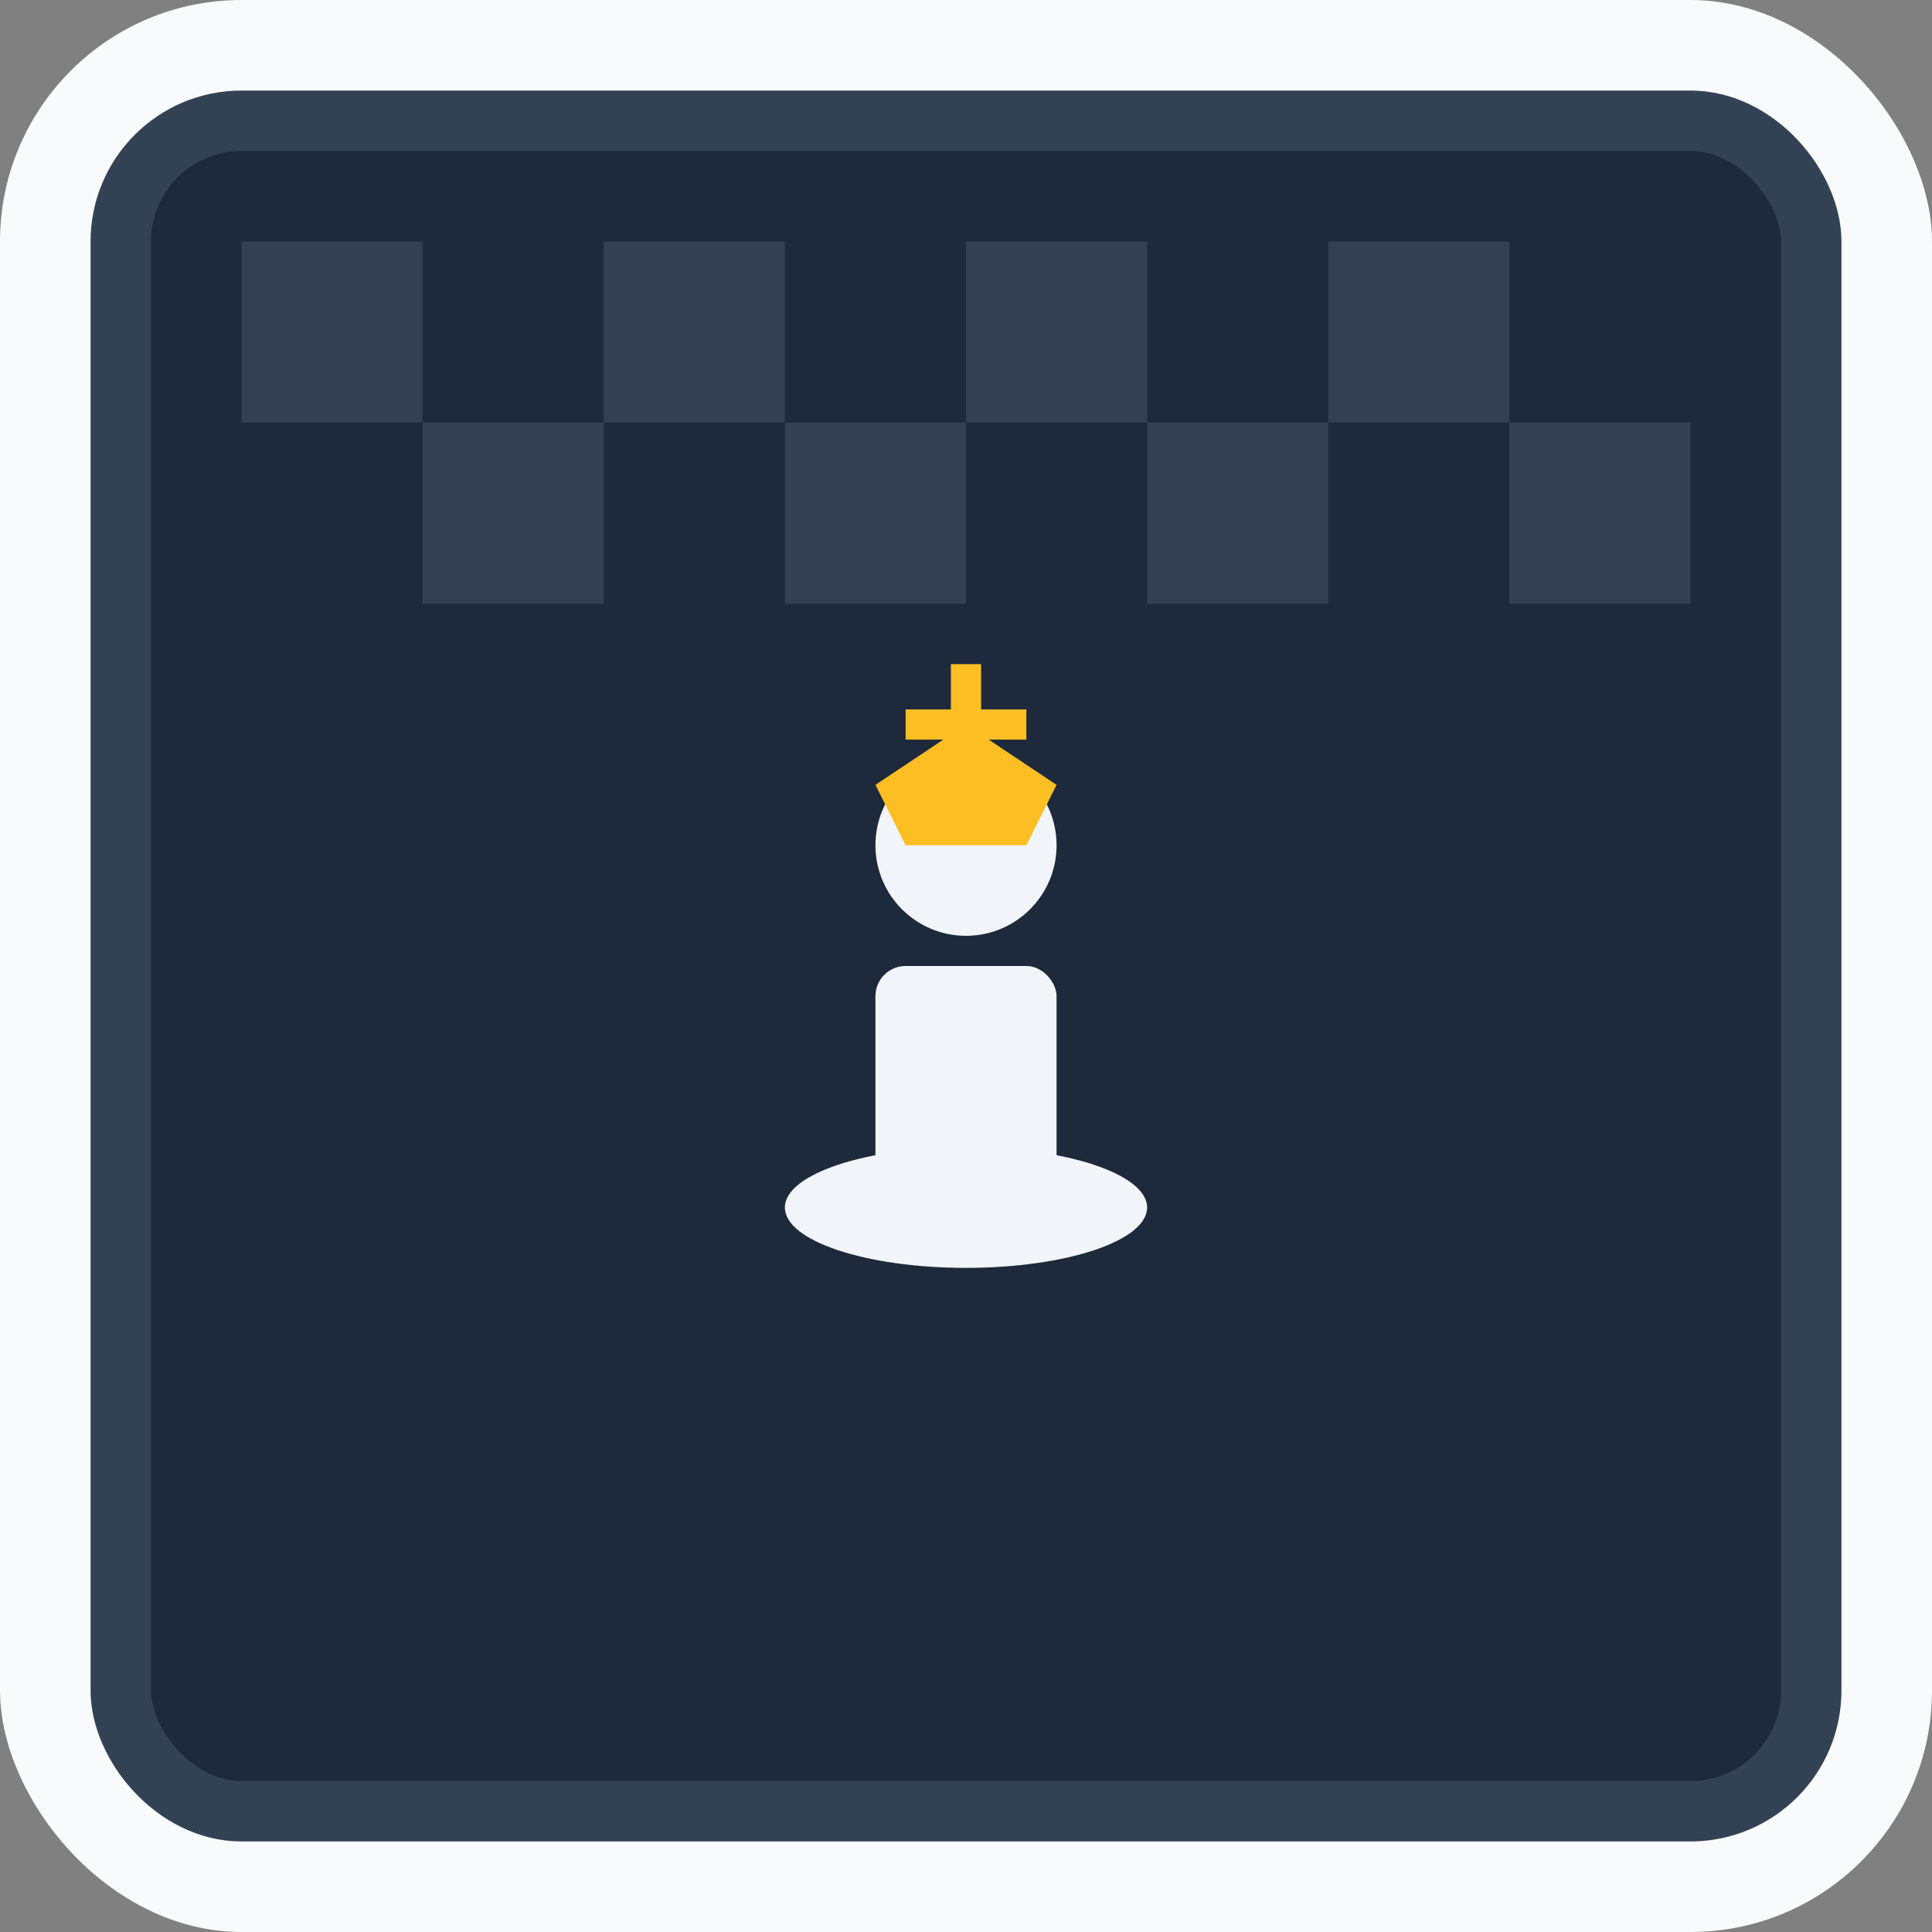
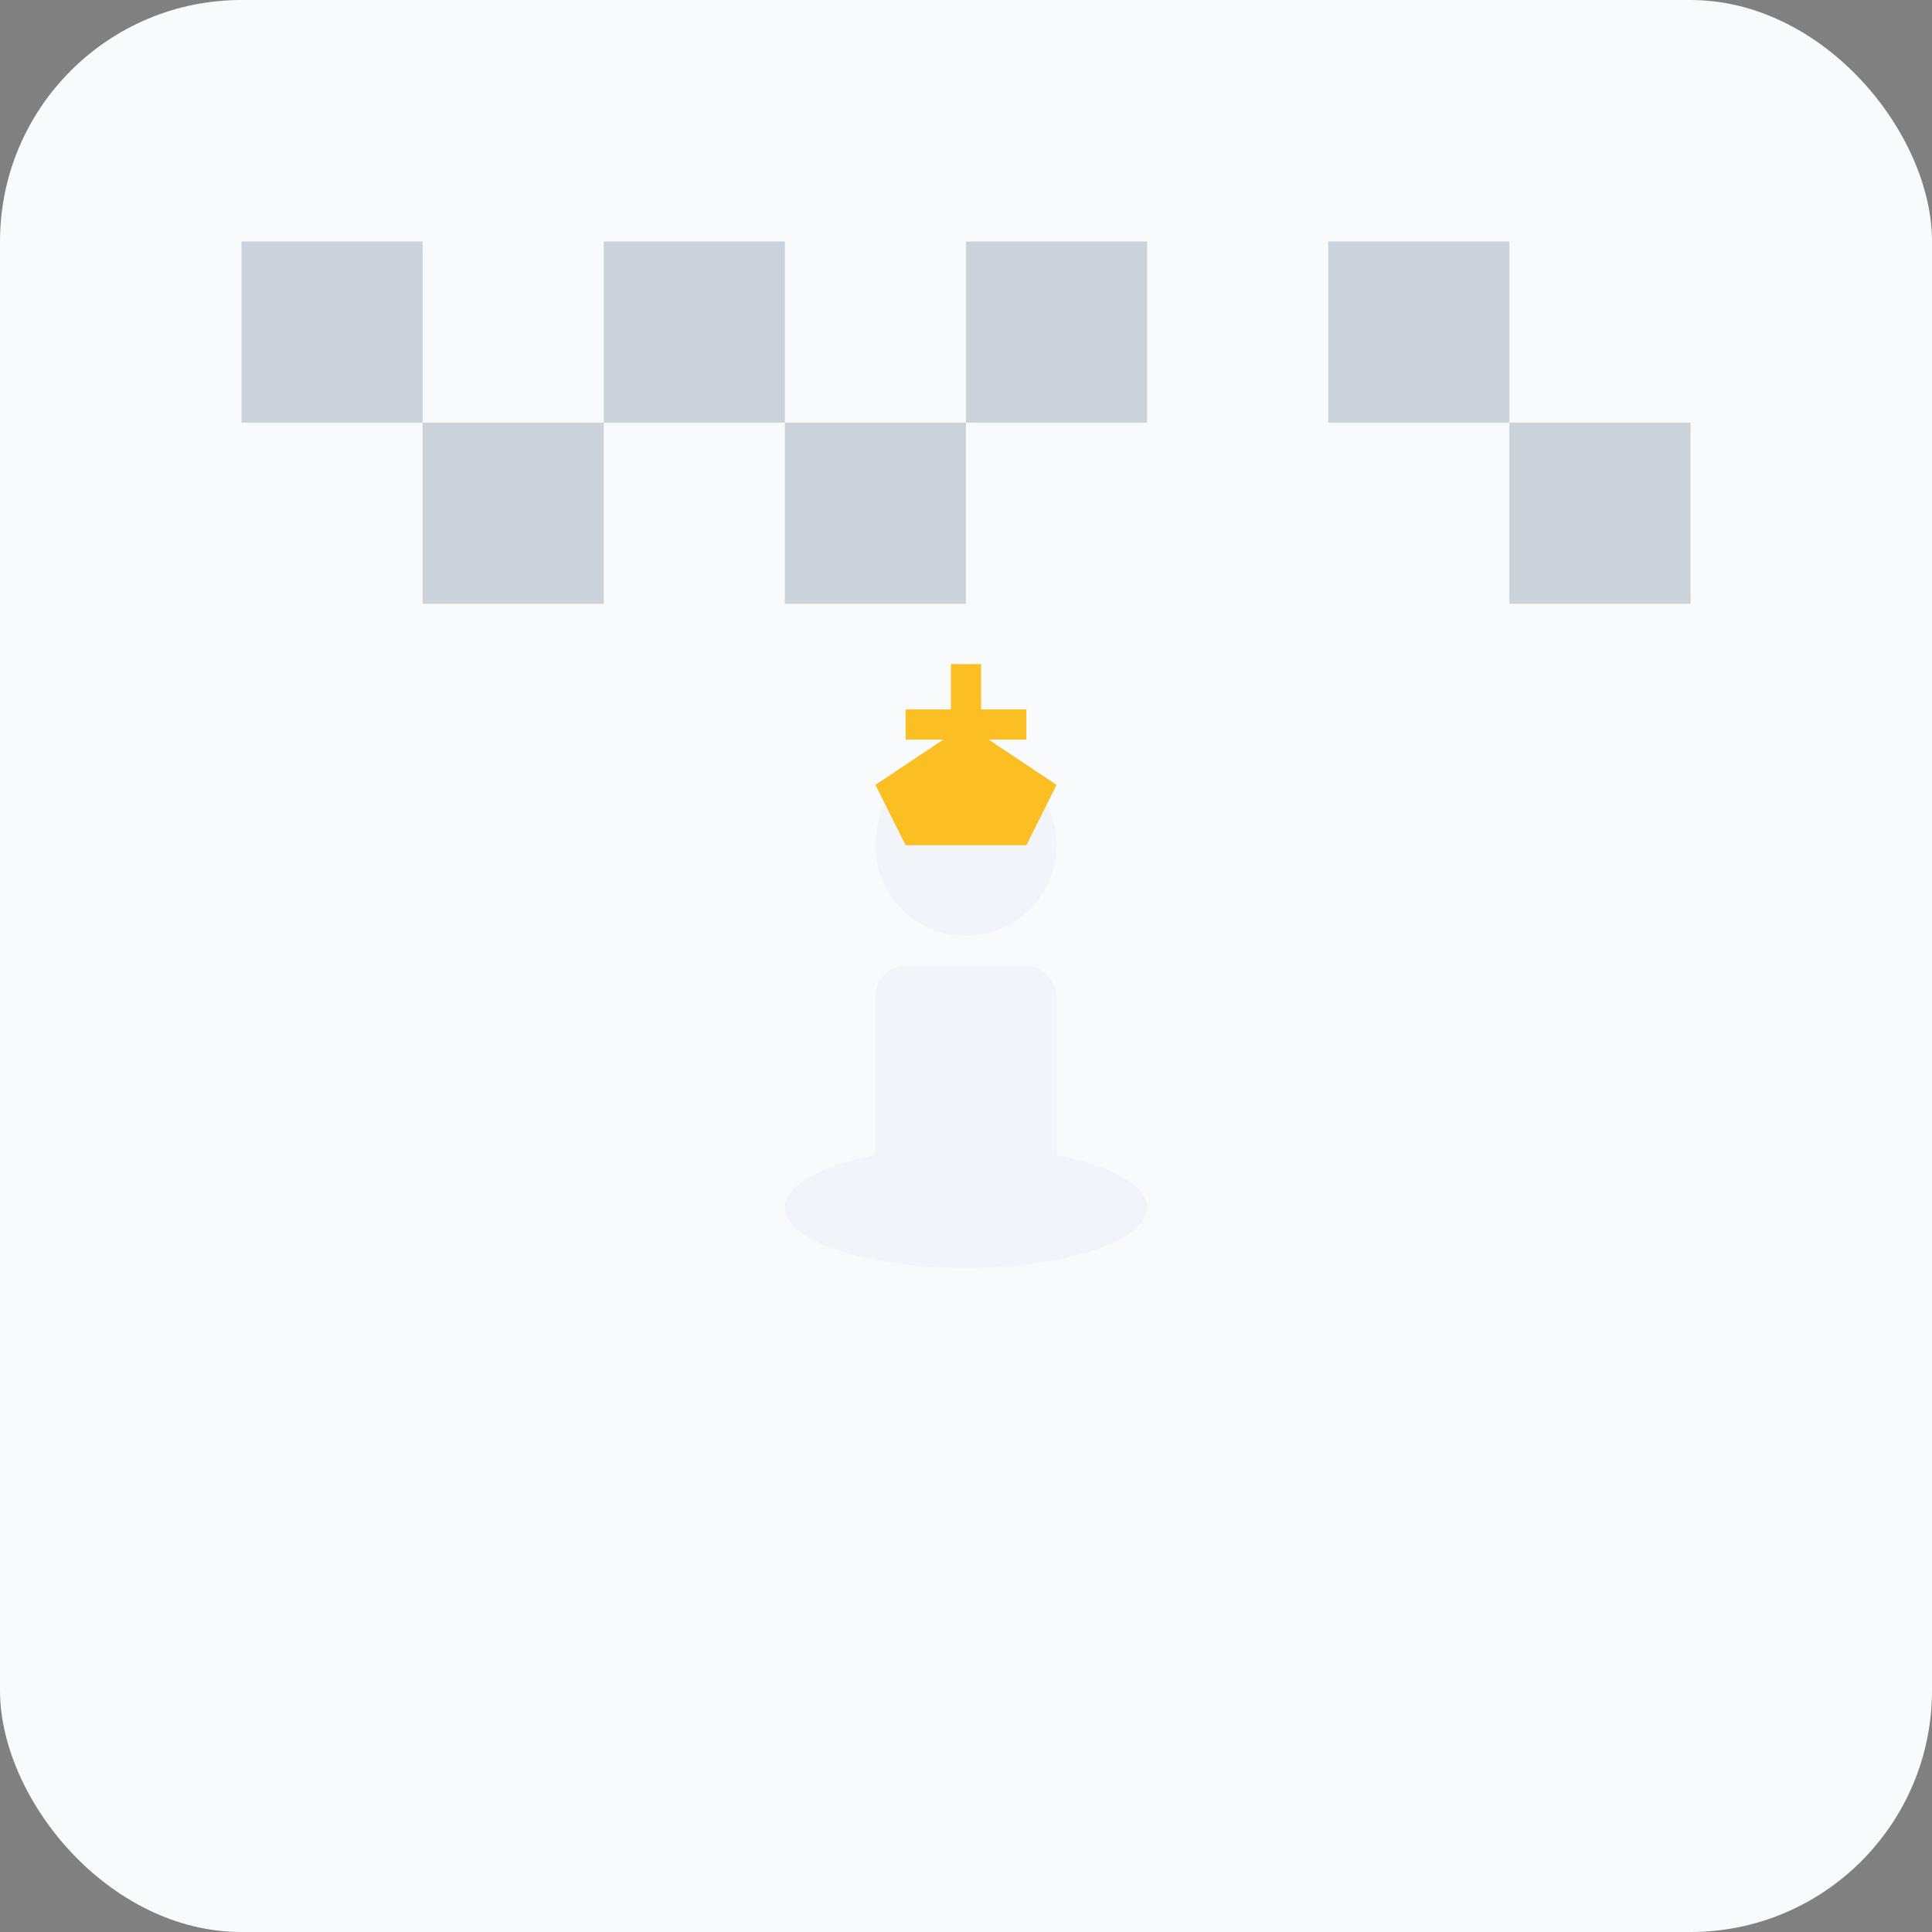
<svg xmlns="http://www.w3.org/2000/svg" width="64" height="64" viewBox="0 0 64 64" fill="none">
  <rect x="0" y="0" width="64" height="64" fill="#808080" stroke="none" />
  <rect width="64" height="64" rx="8" fill="#f8fafc" />
-   <rect x="4" y="4" width="56" height="56" rx="4" fill="#1e293b" stroke="#334155" stroke-width="2" />
  <g opacity="0.3">
    <rect x="8" y="8" width="6" height="6" fill="#64748b" />
    <rect x="20" y="8" width="6" height="6" fill="#64748b" />
    <rect x="32" y="8" width="6" height="6" fill="#64748b" />
    <rect x="44" y="8" width="6" height="6" fill="#64748b" />
    <rect x="14" y="14" width="6" height="6" fill="#64748b" />
    <rect x="26" y="14" width="6" height="6" fill="#64748b" />
-     <rect x="38" y="14" width="6" height="6" fill="#64748b" />
    <rect x="50" y="14" width="6" height="6" fill="#64748b" />
  </g>
  <g transform="translate(24, 20)">
    <ellipse cx="8" cy="20" rx="6" ry="2" fill="#f1f5f9" />
    <rect x="5" y="12" width="6" height="8" rx="1" fill="#f1f5f9" />
    <circle cx="8" cy="8" r="3" fill="#f1f5f9" />
    <path d="M5 6 L8 4 L11 6 L10 8 L6 8 Z" fill="#fbbf24" />
    <rect x="7.5" y="2" width="1" height="4" fill="#fbbf24" />
    <rect x="6" y="3.5" width="4" height="1" fill="#fbbf24" />
  </g>
</svg>